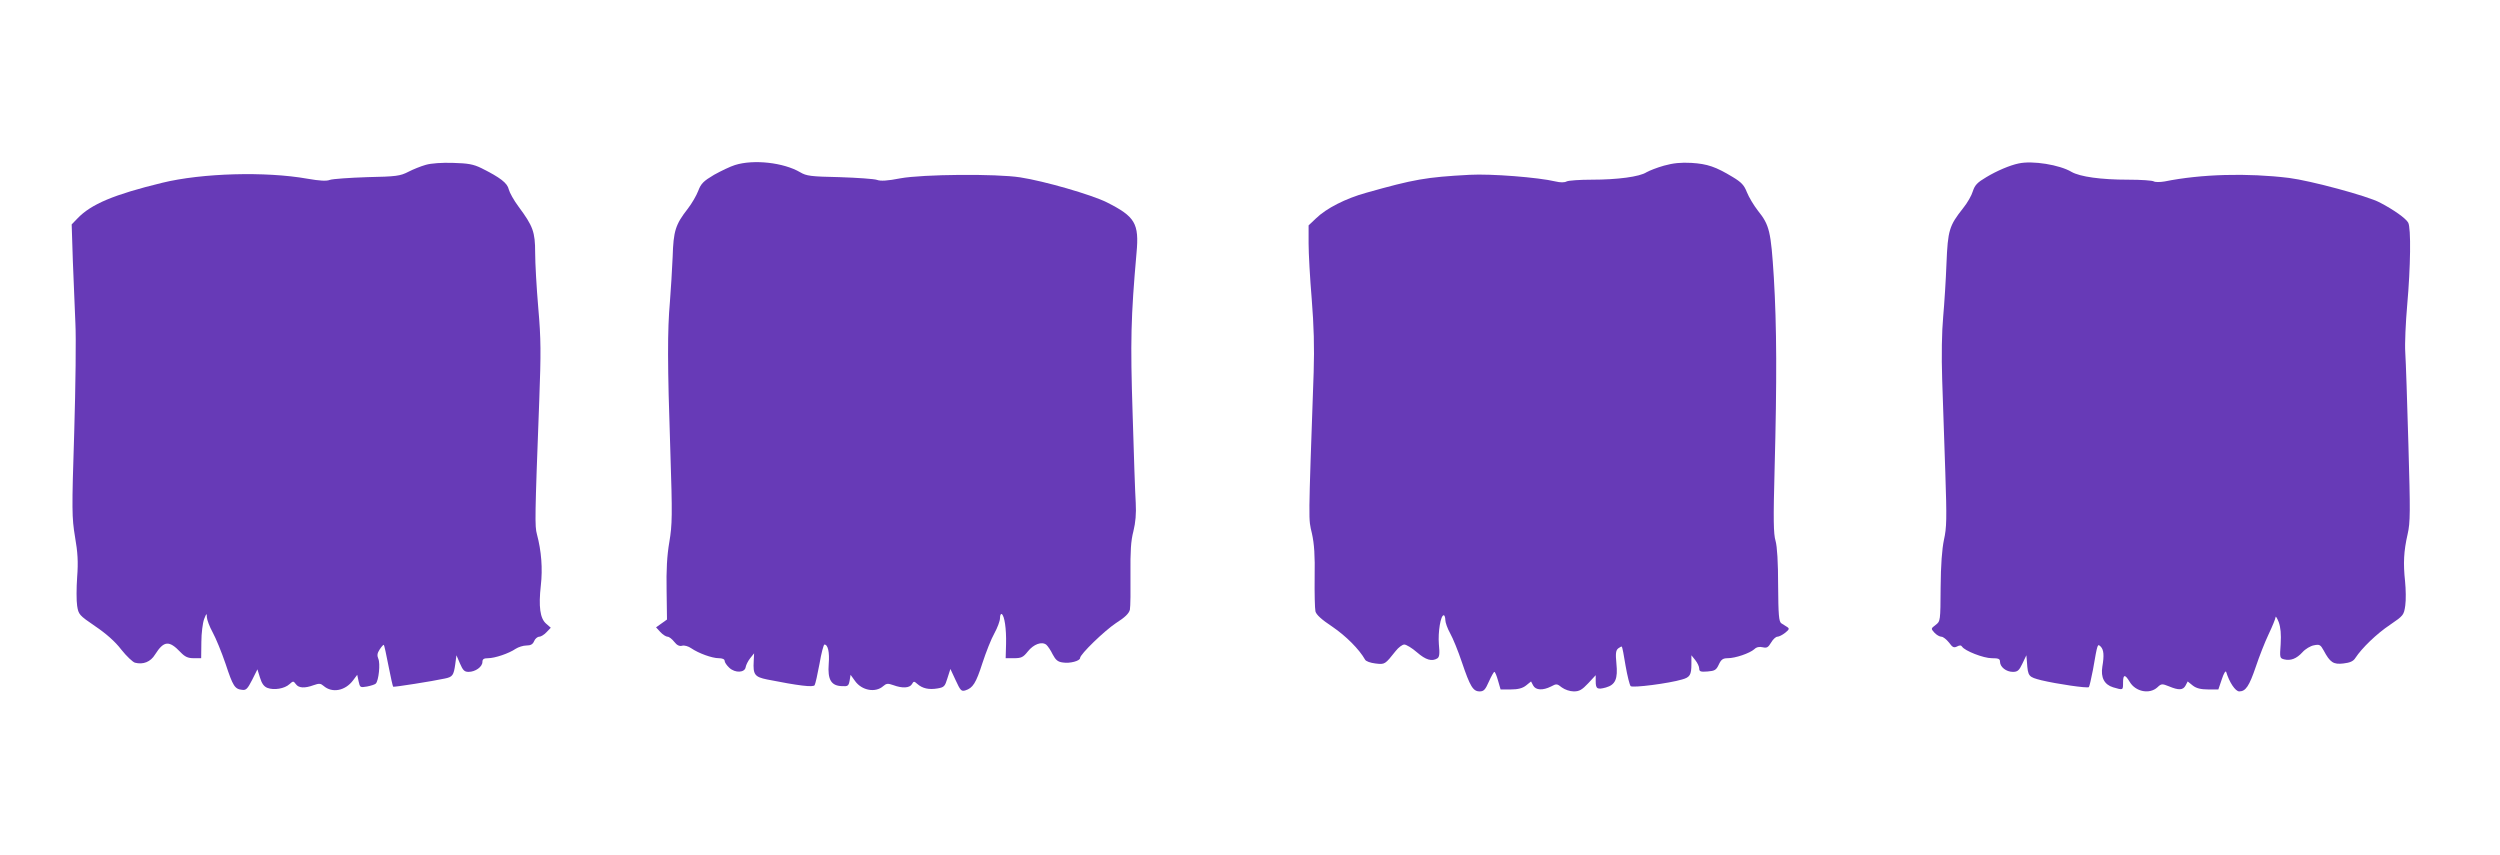
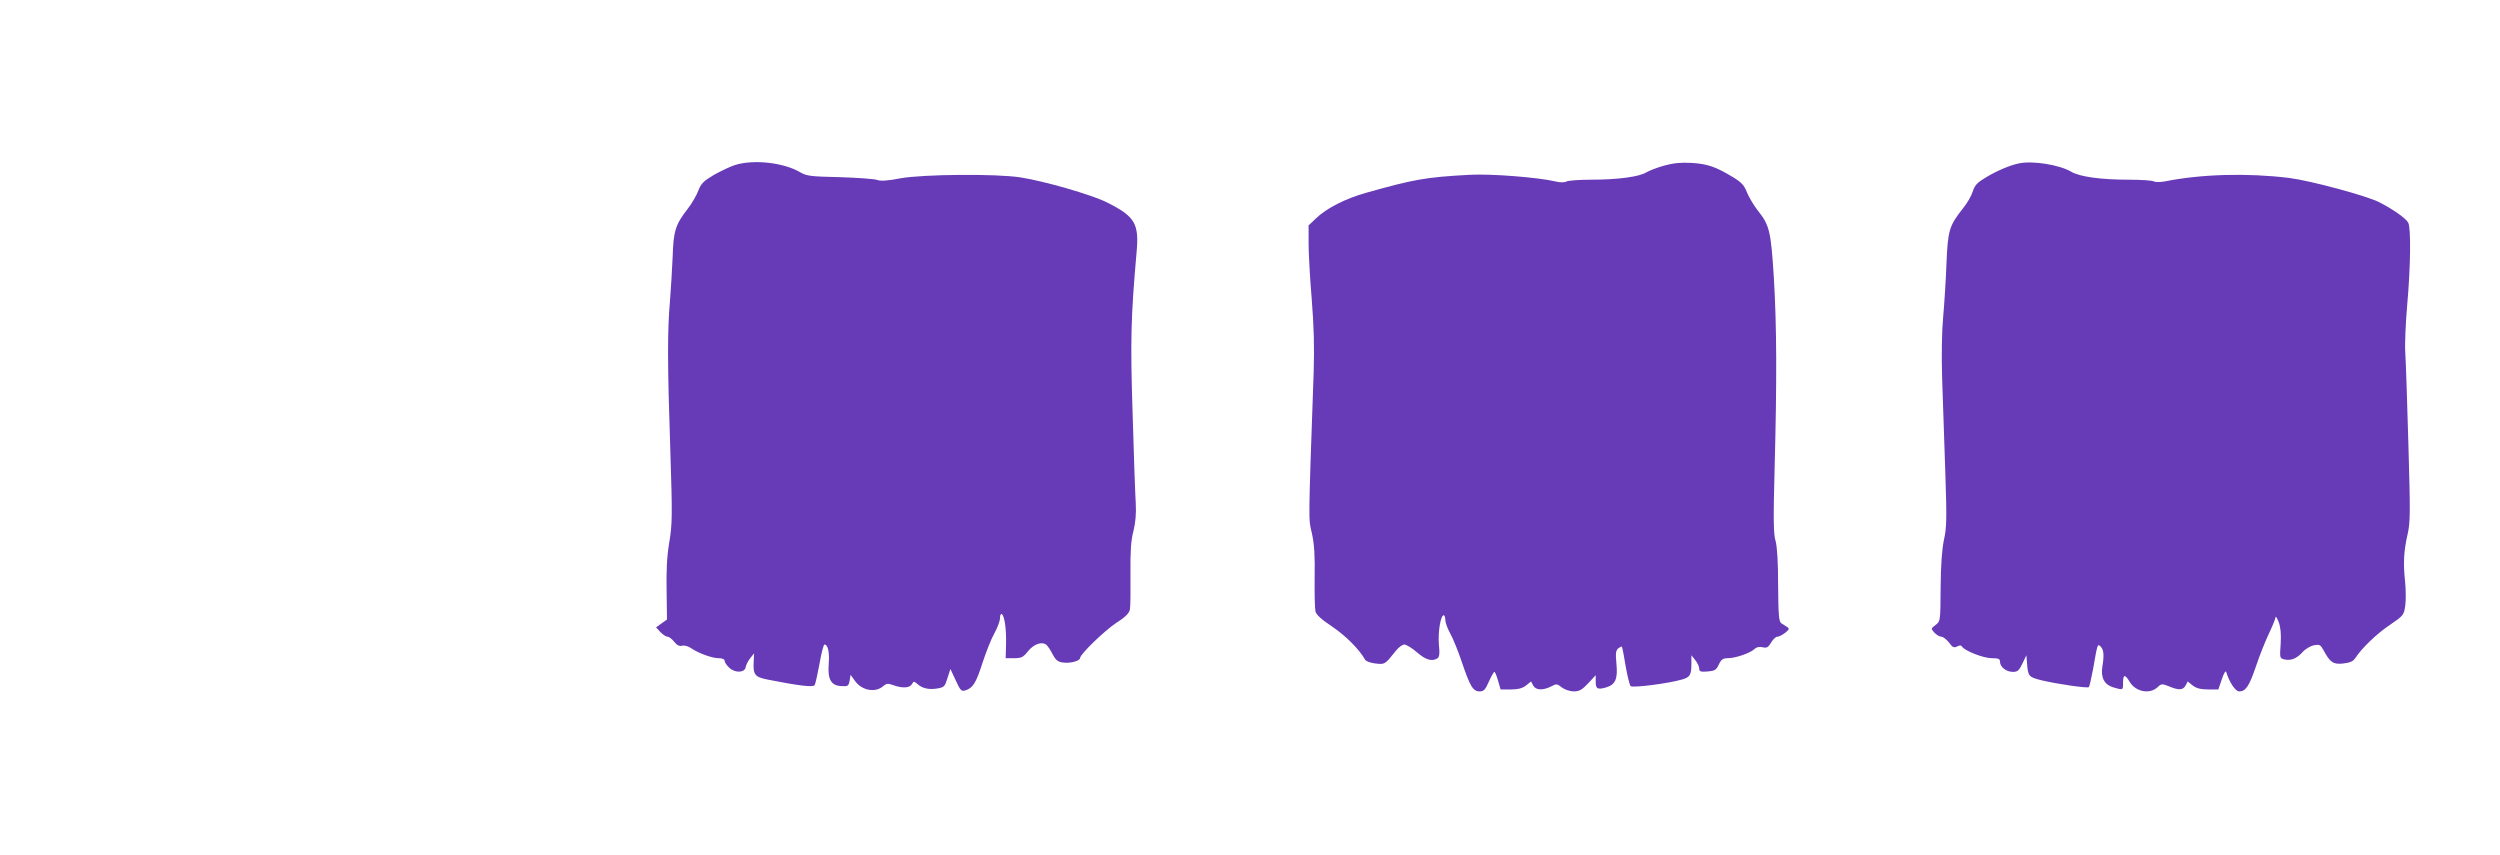
<svg xmlns="http://www.w3.org/2000/svg" version="1.0" width="1280pt" height="438pt" viewBox="0 0 1280 438" preserveAspectRatio="xMidYMid meet">
  <g transform="translate(0,438) scale(0.1,-0.1)" fill="#673ab7" stroke="none">
-     <path d="M2180 3536 c-25 -7 -65 -23 -90 -36 -41 -21 -61 -24 -210 -27 -91 -3 -176 -9 -191 -14 -17 -7 -52 -5 -115 6 -214 38 -540 29 -744 -21 -246 -60 -364 -109 -434 -183 l-29 -30 6 -188 c4 -103 10 -246 13 -318 4 -71 1 -323 -6 -559 -13 -402 -12 -436 4 -534 14 -80 17 -129 11 -207 -4 -56 -4 -122 0 -147 7 -44 10 -48 92 -104 55 -37 103 -79 134 -120 27 -34 59 -64 70 -67 42 -11 80 4 103 42 45 71 72 73 130 12 23 -24 38 -31 68 -31 l38 0 1 83 c0 45 7 98 14 117 12 31 14 32 14 10 1 -14 14 -49 30 -78 16 -29 46 -102 66 -161 38 -115 47 -129 85 -133 20 -3 28 6 51 51 l27 54 13 -42 c9 -30 20 -46 38 -53 34 -13 88 -4 113 19 19 17 20 17 33 0 14 -20 45 -22 91 -5 28 10 36 9 51 -4 44 -38 111 -25 151 29 l21 28 7 -33 c7 -32 8 -33 43 -27 20 4 40 10 45 15 15 15 24 103 13 127 -7 17 -6 28 7 48 10 15 19 25 21 23 3 -2 13 -51 24 -107 11 -57 22 -105 24 -107 3 -3 201 28 265 42 39 8 45 16 53 74 l6 45 18 -42 c15 -35 23 -43 44 -43 35 0 71 26 71 51 0 14 7 19 29 19 34 0 106 24 141 48 14 9 39 17 55 17 22 0 33 6 40 23 5 12 17 22 26 22 8 0 25 10 37 23 l22 23 -24 21 c-31 27 -39 87 -27 195 10 86 3 177 -20 263 -11 41 -11 79 12 685 9 242 9 314 -5 473 -9 104 -16 231 -16 283 0 107 -11 136 -85 236 -24 32 -46 72 -50 88 -7 33 -44 61 -140 109 -41 20 -68 25 -145 27 -57 2 -113 -2 -140 -10z" />
    <path d="M3763 3535 c-23 -7 -71 -30 -107 -50 -54 -32 -67 -45 -81 -82 -9 -24 -33 -65 -53 -91 -64 -82 -74 -114 -78 -247 -3 -66 -9 -169 -14 -230 -13 -147 -13 -318 2 -760 11 -337 10 -380 -5 -470 -12 -69 -16 -145 -14 -248 l2 -149 -28 -20 -28 -20 22 -24 c12 -13 29 -24 37 -24 8 0 23 -12 34 -26 14 -18 27 -24 41 -20 11 3 32 -3 46 -13 38 -26 107 -51 141 -51 18 0 30 -5 30 -13 0 -8 11 -24 24 -36 30 -28 80 -26 84 4 2 11 12 31 23 45 l20 25 -2 -40 c-4 -69 5 -81 69 -94 161 -32 236 -41 243 -29 4 7 15 56 25 110 9 54 21 98 25 98 18 0 27 -39 22 -100 -6 -79 12 -111 67 -113 31 -2 35 1 40 28 l5 30 23 -32 c35 -49 105 -61 144 -26 16 14 24 15 52 5 46 -17 83 -15 95 5 9 16 11 16 28 1 26 -23 59 -30 102 -23 35 6 39 10 52 53 l15 47 27 -58 c24 -52 29 -58 49 -52 39 12 55 37 88 140 18 55 45 124 61 152 16 29 29 64 29 78 0 15 4 24 9 21 14 -9 24 -75 22 -154 l-2 -72 43 0 c37 0 47 5 70 34 30 38 72 53 95 35 8 -7 23 -29 33 -50 15 -28 26 -38 52 -41 35 -6 88 8 88 23 0 19 124 139 184 179 46 29 66 49 71 68 3 15 4 97 3 182 -1 117 2 171 15 220 11 45 15 90 12 145 -3 44 -10 250 -16 457 -12 372 -9 494 20 823 14 151 -7 186 -152 259 -78 39 -320 109 -444 128 -122 19 -498 16 -613 -5 -66 -13 -102 -15 -120 -8 -14 5 -100 11 -191 14 -148 3 -170 6 -202 25 -85 50 -239 67 -334 37z" />
    <path d="M8520 3532 c-36 -10 -76 -26 -90 -34 -35 -23 -149 -38 -280 -38 -61 0 -119 -4 -129 -9 -11 -6 -32 -6 -57 0 -88 21 -331 40 -439 34 -225 -12 -285 -23 -530 -92 -105 -29 -205 -80 -257 -131 l-38 -36 0 -92 c0 -51 7 -179 16 -285 11 -138 14 -246 10 -374 -28 -796 -27 -748 -9 -826 12 -54 16 -114 14 -224 -1 -82 1 -161 4 -175 4 -17 31 -42 87 -79 69 -47 137 -115 167 -168 4 -9 28 -17 53 -20 49 -6 49 -5 104 64 14 18 34 33 44 33 10 0 40 -18 65 -40 45 -39 76 -48 104 -31 11 7 13 24 8 73 -5 62 9 148 25 148 4 0 8 -11 8 -24 0 -13 11 -44 25 -69 14 -25 41 -91 60 -148 42 -124 57 -149 91 -149 21 0 29 9 47 50 12 27 25 50 28 50 4 0 12 -20 19 -45 l13 -45 52 0 c37 0 60 6 78 20 l26 21 11 -21 c13 -24 49 -26 91 -5 28 15 31 15 56 -5 15 -11 41 -20 61 -20 28 0 42 8 74 42 l38 41 0 -31 c0 -39 8 -44 52 -32 49 14 62 44 54 123 -5 51 -3 67 9 77 9 7 17 11 19 9 2 -2 11 -46 19 -98 9 -52 21 -99 26 -104 10 -10 196 14 263 34 40 11 48 23 48 79 l0 45 20 -25 c11 -14 20 -33 20 -43 0 -15 7 -18 43 -15 36 3 44 7 57 35 12 26 21 33 46 33 39 0 112 25 136 46 11 11 26 14 43 10 21 -5 28 -1 43 24 9 16 24 30 32 30 8 0 26 9 40 20 21 17 23 22 10 30 -8 5 -22 14 -30 19 -12 9 -15 42 -16 193 0 120 -5 199 -13 228 -11 36 -12 110 -5 370 12 453 11 729 -4 980 -15 237 -22 267 -82 342 -21 27 -46 69 -56 94 -14 36 -28 51 -73 78 -86 52 -129 67 -211 72 -54 3 -93 -1 -140 -14z" />
    <path d="M10335 3543 c-44 -9 -112 -38 -165 -70 -46 -27 -59 -41 -69 -72 -6 -21 -28 -60 -50 -87 -71 -90 -78 -112 -85 -282 -3 -83 -11 -207 -17 -275 -7 -76 -9 -197 -5 -322 4 -110 11 -323 16 -474 8 -237 7 -283 -7 -345 -10 -48 -16 -127 -17 -244 -1 -172 -1 -173 -26 -192 -24 -18 -24 -19 -6 -39 11 -12 27 -21 36 -21 9 0 26 -14 39 -30 18 -25 25 -28 41 -20 13 7 21 7 26 -1 13 -21 109 -59 152 -59 34 0 42 -3 42 -18 0 -27 32 -52 66 -52 24 0 32 7 49 43 l20 42 3 -35 c5 -74 8 -76 74 -93 80 -19 236 -42 243 -35 3 3 12 43 21 89 24 138 23 134 40 118 15 -16 18 -44 8 -102 -9 -56 10 -92 55 -106 52 -15 51 -16 51 24 0 43 10 44 34 4 30 -51 102 -65 142 -28 20 19 24 19 59 5 50 -21 72 -20 85 4 l11 21 26 -21 c18 -14 41 -20 79 -20 l52 0 18 53 c9 28 19 45 22 37 16 -53 47 -100 67 -100 33 0 51 27 85 127 17 51 46 125 65 165 19 40 35 79 36 88 0 8 7 -3 16 -25 10 -28 13 -61 10 -113 -5 -69 -5 -72 18 -78 33 -8 63 3 94 37 14 16 41 32 58 35 29 6 34 3 50 -26 33 -62 50 -73 101 -67 34 4 51 11 62 29 33 50 108 123 177 169 69 47 71 50 78 99 4 28 3 83 -1 123 -10 93 -7 155 13 242 14 61 14 113 4 460 -6 214 -13 426 -16 470 -3 44 2 154 10 245 17 191 20 393 5 420 -12 22 -74 66 -145 103 -64 34 -355 112 -465 126 -213 26 -449 20 -637 -18 -23 -4 -48 -4 -55 0 -7 5 -66 9 -131 9 -141 0 -247 15 -291 40 -60 36 -200 59 -271 43z" />
  </g>
</svg>